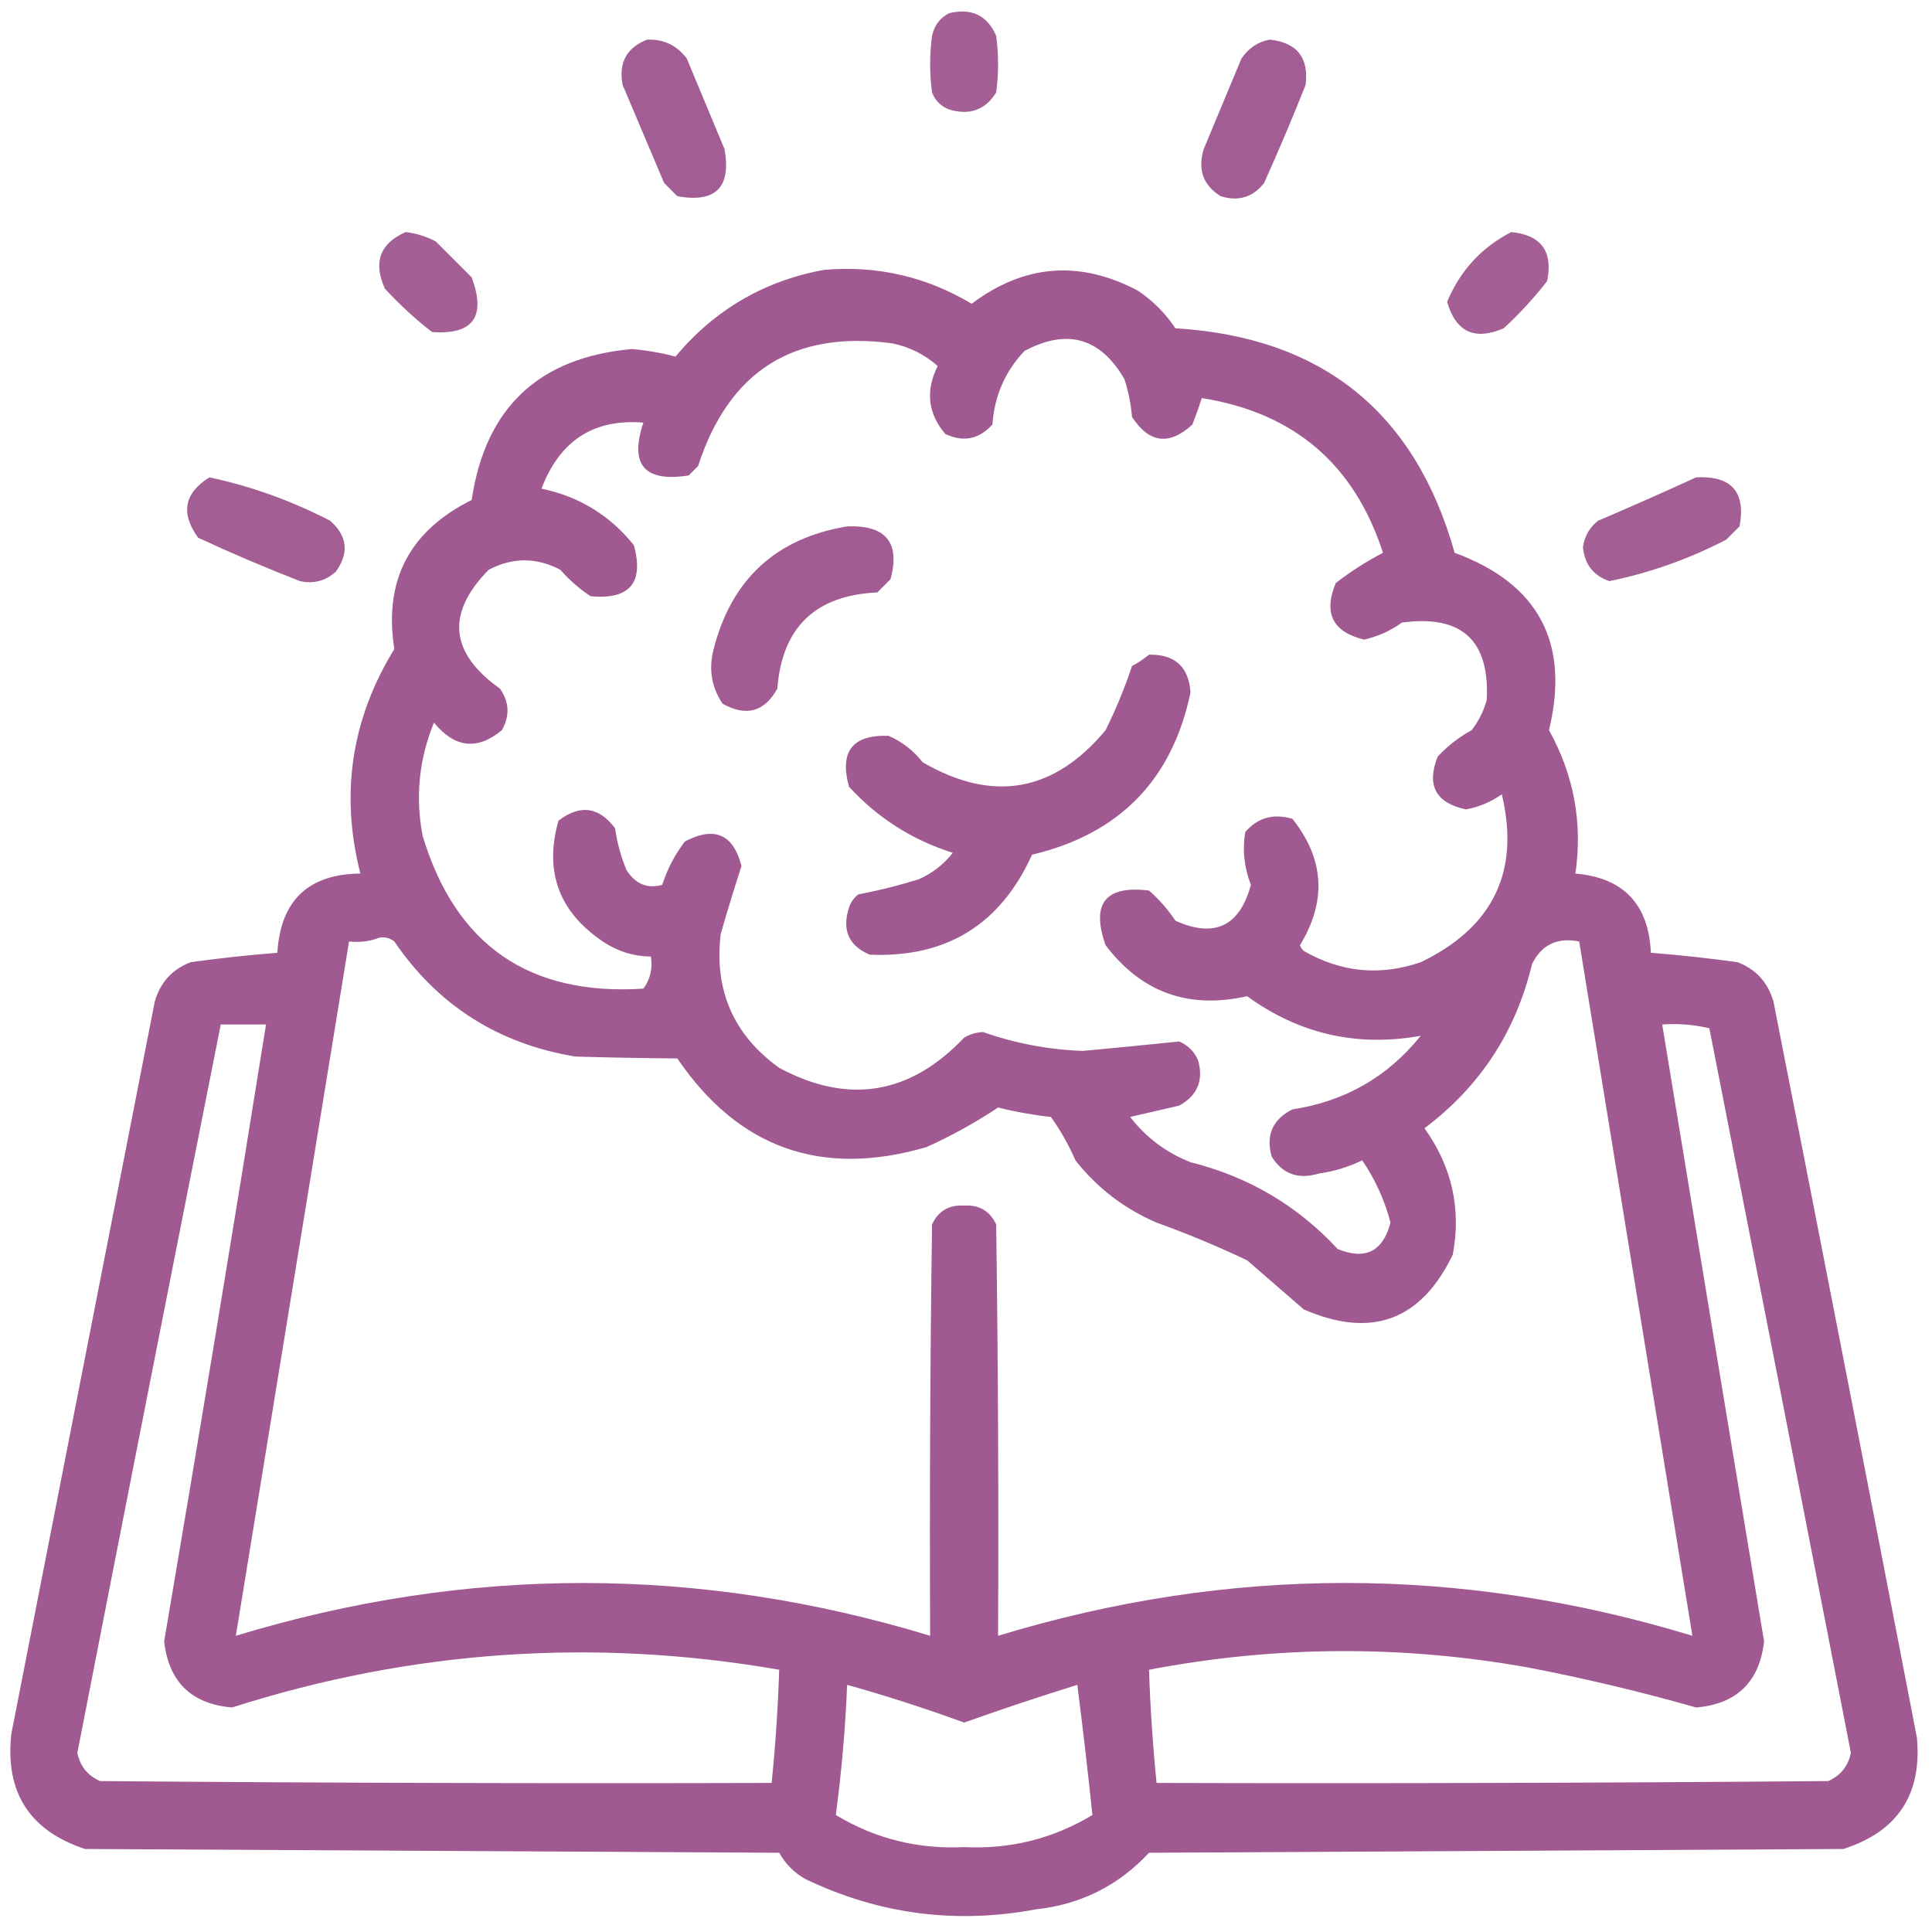
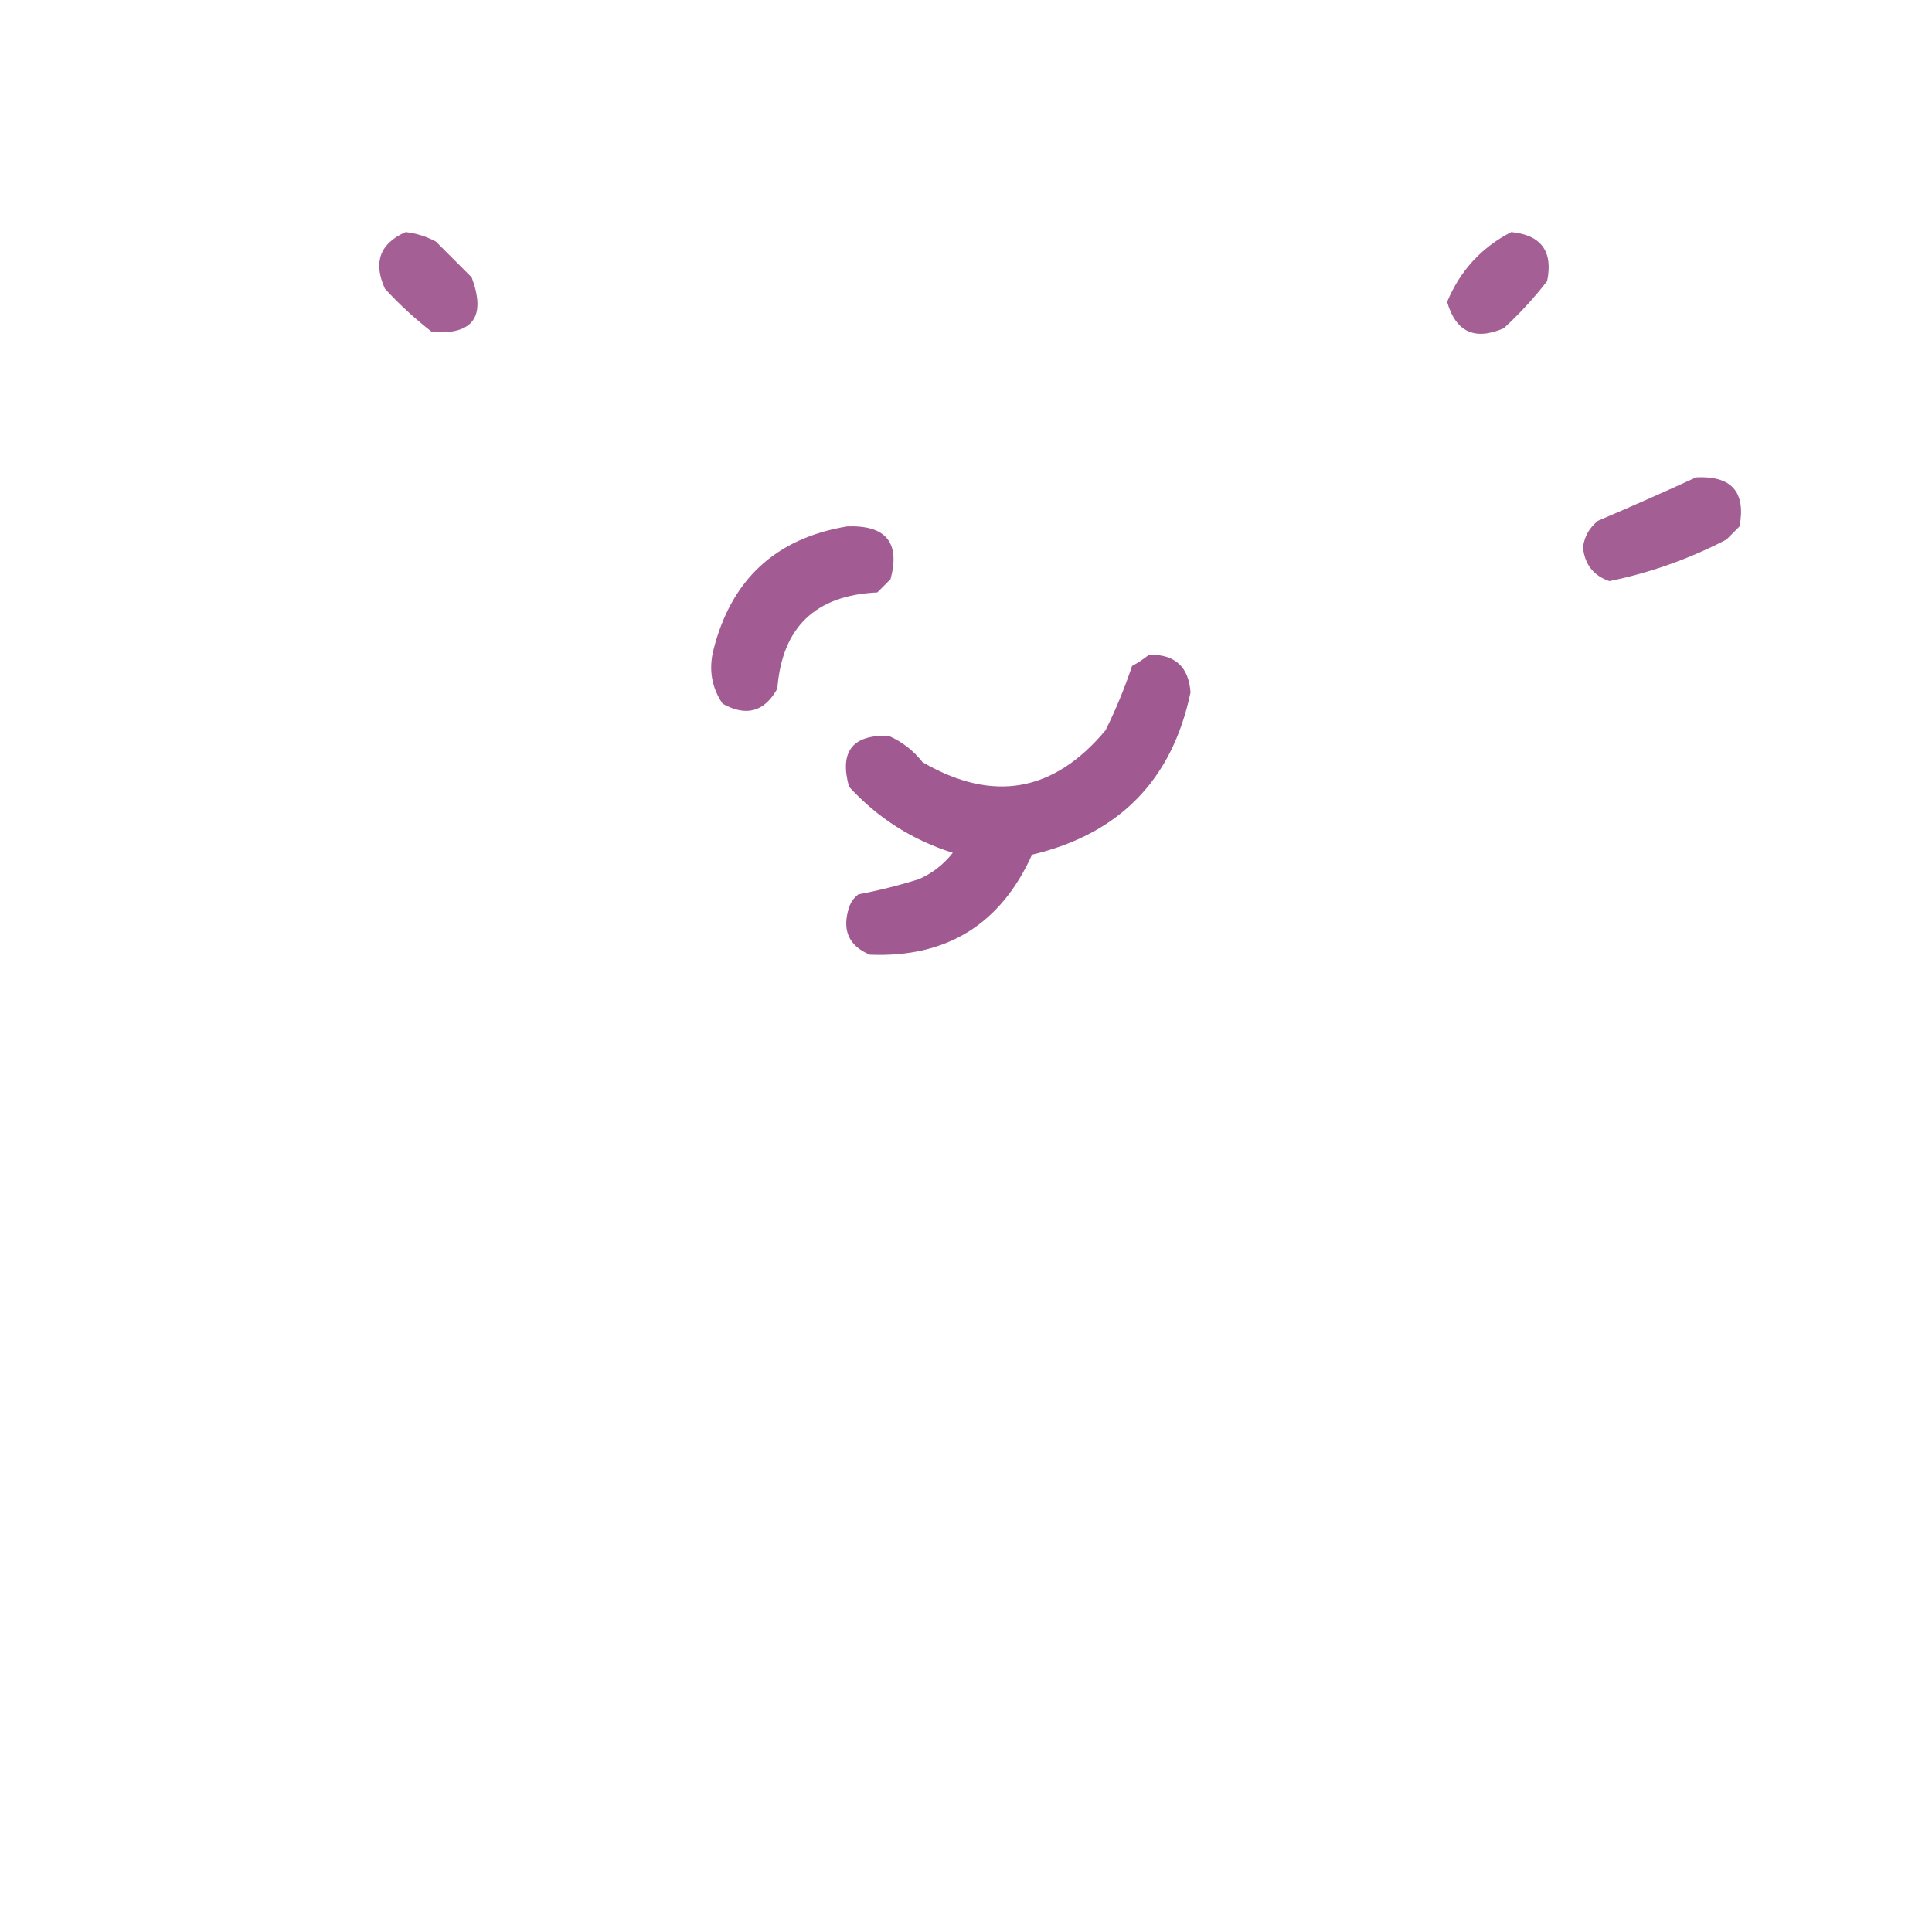
<svg xmlns="http://www.w3.org/2000/svg" version="1.1" width="512px" height="512px" style="shape-rendering:geometricPrecision; text-rendering:geometricPrecision; image-rendering:optimizeQuality; fill-rule:evenodd; clip-rule:evenodd">
  <g>
-     <path style="opacity:0.895" fill="#9a4f8a" d="M 251.5,3.5 C 257.489,2.065 261.655,4.065 264,9.5C 264.667,14.5 264.667,19.5 264,24.5C 261.103,29.155 256.937,30.655 251.5,29C 249.333,28.167 247.833,26.667 247,24.5C 246.333,19.5 246.333,14.5 247,9.5C 247.599,6.746 249.099,4.746 251.5,3.5 Z" />
-   </g>
+     </g>
  <g>
-     <path style="opacity:0.911" fill="#9a4f8a" d="M 171.5,10.5 C 175.883,10.348 179.383,12.015 182,15.5C 185.333,23.5 188.667,31.5 192,39.5C 193.833,49.667 189.667,53.833 179.5,52C 178.333,50.833 177.167,49.667 176,48.5C 172.333,39.833 168.667,31.167 165,22.5C 163.89,16.628 166.057,12.628 171.5,10.5 Z" />
-   </g>
+     </g>
  <g>
-     <path style="opacity:0.911" fill="#9a4f8a" d="M 336.5,10.5 C 343.724,11.278 346.89,15.278 346,22.5C 342.528,31.248 338.862,39.915 335,48.5C 332.045,52.276 328.212,53.443 323.5,52C 318.845,49.103 317.345,44.937 319,39.5C 322.333,31.5 325.667,23.5 329,15.5C 330.913,12.72 333.413,11.053 336.5,10.5 Z" />
-   </g>
+     </g>
  <g>
    <path style="opacity:0.902" fill="#9a4f8a" d="M 107.5,61.5 C 110.311,61.826 112.978,62.659 115.5,64C 118.667,67.167 121.833,70.333 125,73.5C 128.884,83.933 125.384,88.766 114.5,88C 110.033,84.535 105.867,80.702 102,76.5C 98.838,69.514 100.671,64.514 107.5,61.5 Z" />
  </g>
  <g>
    <path style="opacity:0.9" fill="#9a4f8a" d="M 400.5,61.5 C 408.456,62.294 411.623,66.627 410,74.5C 406.535,78.967 402.702,83.133 398.5,87C 390.807,90.319 385.807,87.986 383.5,80C 386.952,71.718 392.619,65.551 400.5,61.5 Z" />
  </g>
  <g>
-     <path style="opacity:0.94" fill="#9a4f8a" d="M 218.5,71.5 C 232.52,70.333 245.52,73.333 257.5,80.5C 271.41,70.039 286.076,68.872 301.5,77C 305.5,79.667 308.833,83 311.5,87C 350.339,89.35 375.006,109.183 385.5,146.5C 407.76,154.683 416.093,170.35 410.5,193.5C 417.103,205.387 419.436,218.054 417.5,231.5C 430.239,232.608 436.906,239.608 437.5,252.5C 445.22,253.101 452.886,253.934 460.5,255C 465.4,256.902 468.567,260.402 470,265.5C 482.795,330.473 495.461,395.473 508,460.5C 509.387,475.563 502.887,485.396 488.5,490C 427.167,490.333 365.833,490.667 304.5,491C 296.418,499.708 286.418,504.708 274.5,506C 253.242,509.962 232.908,507.296 213.5,498C 210.5,496.333 208.167,494 206.5,491C 145.167,490.667 83.833,490.333 22.5,490C 7.806,485.119 1.306,474.953 3,459.5C 15.667,394.831 28.334,330.164 41,265.5C 42.433,260.402 45.599,256.902 50.5,255C 58.114,253.934 65.78,253.101 73.5,252.5C 74.359,238.64 81.692,231.64 95.5,231.5C 90.121,210.356 93.121,190.523 104.5,172C 101.644,153.881 108.477,140.714 125,132.5C 128.635,108.033 142.802,94.699 167.5,92.5C 171.432,92.846 175.265,93.513 179,94.5C 189.461,82.025 202.628,74.358 218.5,71.5 Z M 376.5,274.5 C 367.786,285.363 356.452,291.863 342.5,294C 337.268,296.633 335.435,300.799 337,306.5C 339.897,311.155 344.063,312.655 349.5,311C 353.537,310.432 357.37,309.265 361,307.5C 364.442,312.553 366.942,318.053 368.5,324C 366.485,331.674 361.819,334.007 354.5,331C 343.842,319.499 330.842,311.833 315.5,308C 309.016,305.436 303.682,301.436 299.5,296C 303.833,295 308.167,294 312.5,293C 317.336,290.327 319.002,286.327 317.5,281C 316.513,278.679 314.846,277.013 312.5,276C 304.05,276.877 295.55,277.711 287,278.5C 277.913,278.183 269.08,276.516 260.5,273.5C 258.701,273.577 257.034,274.077 255.5,275C 241.134,290.117 224.8,292.783 206.5,283C 194.382,274.259 189.215,262.426 191,247.5C 192.74,241.449 194.573,235.449 196.5,229.5C 194.35,221.055 189.35,218.888 181.5,223C 178.847,226.471 176.847,230.304 175.5,234.5C 171.492,235.59 168.325,234.256 166,230.5C 164.534,226.971 163.534,223.305 163,219.5C 158.702,213.775 153.702,213.108 148,217.5C 144.104,231.239 148.27,242.072 160.5,250C 164.187,252.285 168.187,253.452 172.5,253.5C 172.988,256.711 172.321,259.544 170.5,262C 140.216,263.95 120.716,250.45 112,221.5C 110.033,211.229 111.033,201.229 115,191.5C 120.515,198.23 126.515,198.897 133,193.5C 135.142,189.717 134.975,186.051 132.5,182.5C 119.168,173.029 118.168,162.529 129.5,151C 135.833,147.667 142.167,147.667 148.5,151C 150.871,153.706 153.537,156.039 156.5,158C 166.854,158.983 170.687,154.483 168,144.5C 161.635,136.567 153.468,131.567 143.5,129.5C 148.345,116.759 157.345,110.925 170.5,112C 166.763,123.171 170.763,127.838 182.5,126C 183.333,125.167 184.167,124.333 185,123.5C 193.186,98.297 210.353,87.464 236.5,91C 241.058,91.946 245.058,93.946 248.5,97C 245.227,103.54 245.893,109.54 250.5,115C 255.286,117.262 259.453,116.428 263,112.5C 263.512,104.954 266.346,98.454 271.5,93C 282.79,86.987 291.623,89.487 298,100.5C 299.036,103.753 299.703,107.086 300,110.5C 304.551,117.471 309.884,118.138 316,112.5C 316.895,110.196 317.729,107.862 318.5,105.5C 342.916,109.367 358.916,123.034 366.5,146.5C 362.149,148.766 357.982,151.433 354,154.5C 350.656,162.479 353.156,167.479 361.5,169.5C 365.144,168.688 368.478,167.188 371.5,165C 387.325,162.829 394.825,169.662 394,185.5C 393.194,188.446 391.861,191.112 390,193.5C 386.638,195.35 383.638,197.683 381,200.5C 377.98,208.127 380.48,212.793 388.5,214.5C 391.949,213.859 395.116,212.526 398,210.5C 402.864,230.944 395.697,245.777 376.5,255C 365.726,258.7 355.393,257.7 345.5,252C 345.043,251.586 344.709,251.086 344.5,250.5C 351.637,238.793 350.97,227.627 342.5,217C 337.474,215.506 333.308,216.673 330,220.5C 329.218,225.299 329.718,229.966 331.5,234.5C 328.521,245.49 321.854,248.657 311.5,244C 309.51,241.012 307.177,238.345 304.5,236C 292.923,234.583 289.09,239.416 293,250.5C 302.485,263.007 314.985,267.507 330.5,264C 344.289,274.023 359.622,277.523 376.5,274.5 Z M 100.5,248.5 C 101.978,248.238 103.311,248.571 104.5,249.5C 116.06,266.458 132.06,276.624 152.5,280C 161.555,280.26 170.555,280.427 179.5,280.5C 195.672,304.282 217.672,312.115 245.5,304C 252.192,300.991 258.526,297.491 264.5,293.5C 269.109,294.655 273.775,295.488 278.5,296C 281.026,299.518 283.192,303.352 285,307.5C 290.737,314.794 297.904,320.294 306.5,324C 314.662,326.943 322.662,330.276 330.5,334C 335.5,338.333 340.5,342.667 345.5,347C 363.409,354.81 376.576,349.977 385,332.5C 387.286,320.338 384.786,309.171 377.5,299C 392.207,287.951 401.707,273.451 406,255.5C 408.503,250.362 412.67,248.362 418.5,249.5C 428.5,310.833 438.5,372.167 448.5,433.5C 387.172,414.834 325.839,414.834 264.5,433.5C 264.667,397.165 264.5,360.832 264,324.5C 262.336,320.916 259.503,319.249 255.5,319.5C 251.497,319.249 248.664,320.916 247,324.5C 246.5,360.832 246.333,397.165 246.5,433.5C 185.165,414.85 123.832,414.85 62.5,433.5C 72.5,372.167 82.5,310.833 92.5,249.5C 95.385,249.806 98.052,249.473 100.5,248.5 Z M 58.5,271.5 C 62.5,271.5 66.5,271.5 70.5,271.5C 61.772,326.034 52.772,380.534 43.5,435C 44.741,445.741 50.741,451.574 61.5,452.5C 109.036,437.309 157.37,433.975 206.5,442.5C 206.165,452.525 205.498,462.525 204.5,472.5C 145.166,472.667 85.832,472.5 26.5,472C 23.198,470.533 21.198,468.033 20.5,464.5C 33.065,400.103 45.731,335.77 58.5,271.5 Z M 440.5,271.5 C 444.767,271.203 448.934,271.536 453,272.5C 465.564,336.489 478.064,400.489 490.5,464.5C 489.802,468.033 487.802,470.533 484.5,472C 425.168,472.5 365.834,472.667 306.5,472.5C 305.502,462.525 304.835,452.525 304.5,442.5C 338.125,436.079 371.791,435.912 405.5,442C 420.333,444.875 435,448.375 449.5,452.5C 460.259,451.574 466.259,445.741 467.5,435C 458.444,380.499 449.444,325.999 440.5,271.5 Z M 224.5,446.5 C 234.967,449.434 245.3,452.767 255.5,456.5C 265.415,452.973 275.415,449.64 285.5,446.5C 286.973,458.031 288.307,469.531 289.5,481C 279.076,487.273 267.743,490.106 255.5,489.5C 243.257,490.106 231.924,487.273 221.5,481C 223.02,469.594 224.02,458.094 224.5,446.5 Z" />
-   </g>
+     </g>
  <g>
-     <path style="opacity:0.913" fill="#9a4f8a" d="M 55.5,126.5 C 66.621,128.886 77.288,132.719 87.5,138C 92.061,142.027 92.561,146.527 89,151.5C 86.237,153.97 83.07,154.804 79.5,154C 70.377,150.459 61.377,146.626 52.5,142.5C 47.808,136.007 48.808,130.674 55.5,126.5 Z" />
-   </g>
+     </g>
  <g>
    <path style="opacity:0.913" fill="#9a4f8a" d="M 449.5,126.5 C 458.871,126.034 462.705,130.367 461,139.5C 459.833,140.667 458.667,141.833 457.5,143C 447.569,148.148 437.235,151.815 426.5,154C 422.266,152.554 419.933,149.554 419.5,145C 419.903,142.113 421.236,139.779 423.5,138C 432.31,134.24 440.976,130.407 449.5,126.5 Z" />
  </g>
  <g>
    <path style="opacity:0.92" fill="#9a4f8a" d="M 224.5,139.5 C 234.781,139.109 238.614,143.775 236,153.5C 234.833,154.667 233.667,155.833 232.5,157C 216.09,157.744 207.257,166.244 206,182.5C 202.583,188.659 197.75,189.992 191.5,186.5C 188.638,182.267 187.805,177.6 189,172.5C 193.672,153.657 205.506,142.657 224.5,139.5 Z" />
  </g>
  <g>
    <path style="opacity:0.93" fill="#9a4f8a" d="M 304.5,173.5 C 311.365,173.366 315.032,176.7 315.5,183.5C 310.657,206.677 296.657,221.01 273.5,226.5C 265.139,245.014 250.806,253.847 230.5,253C 224.905,250.646 223.072,246.479 225,240.5C 225.465,239.069 226.299,237.903 227.5,237C 232.892,235.99 238.225,234.657 243.5,233C 247.072,231.431 250.072,229.098 252.5,226C 241.797,222.639 232.63,216.806 225,208.5C 222.409,199.164 225.909,194.664 235.5,195C 239.072,196.569 242.072,198.902 244.5,202C 263.11,212.803 279.277,209.97 293,193.5C 295.727,187.983 298.06,182.317 300,176.5C 301.652,175.601 303.152,174.601 304.5,173.5 Z" />
  </g>
</svg>